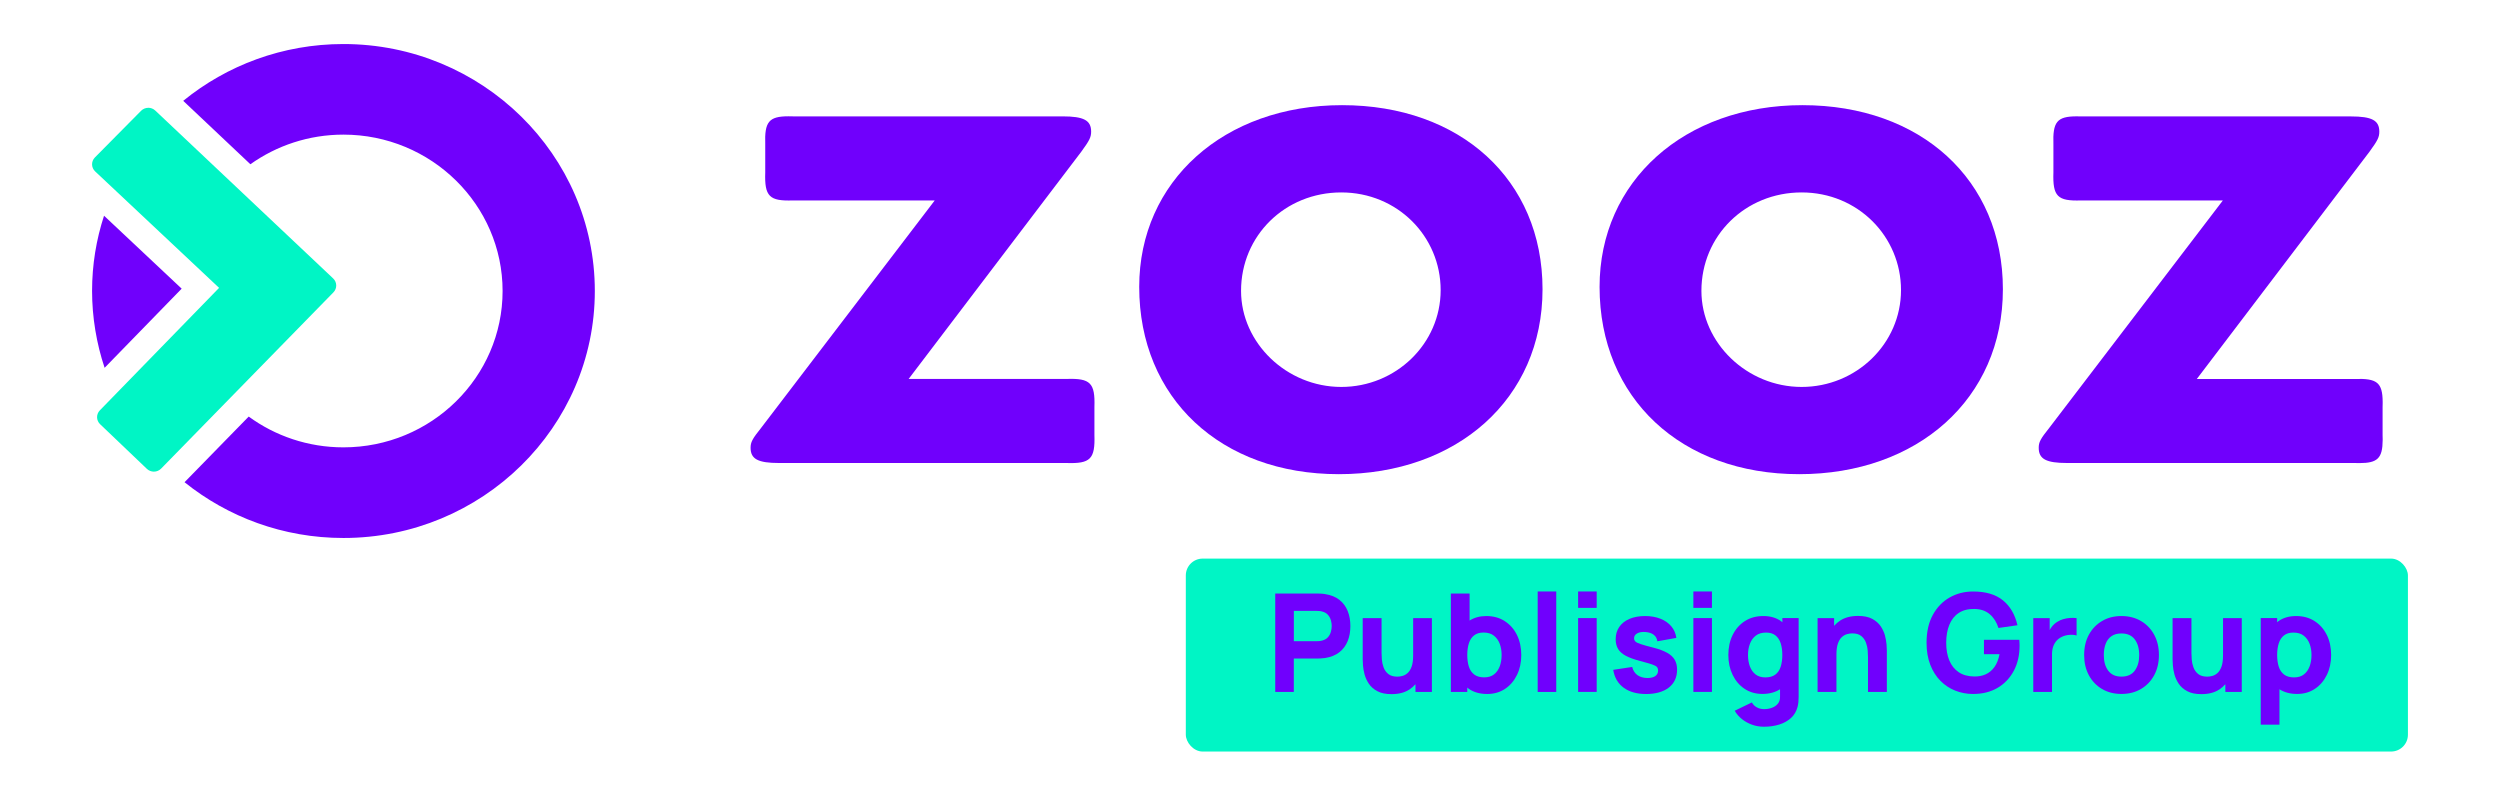
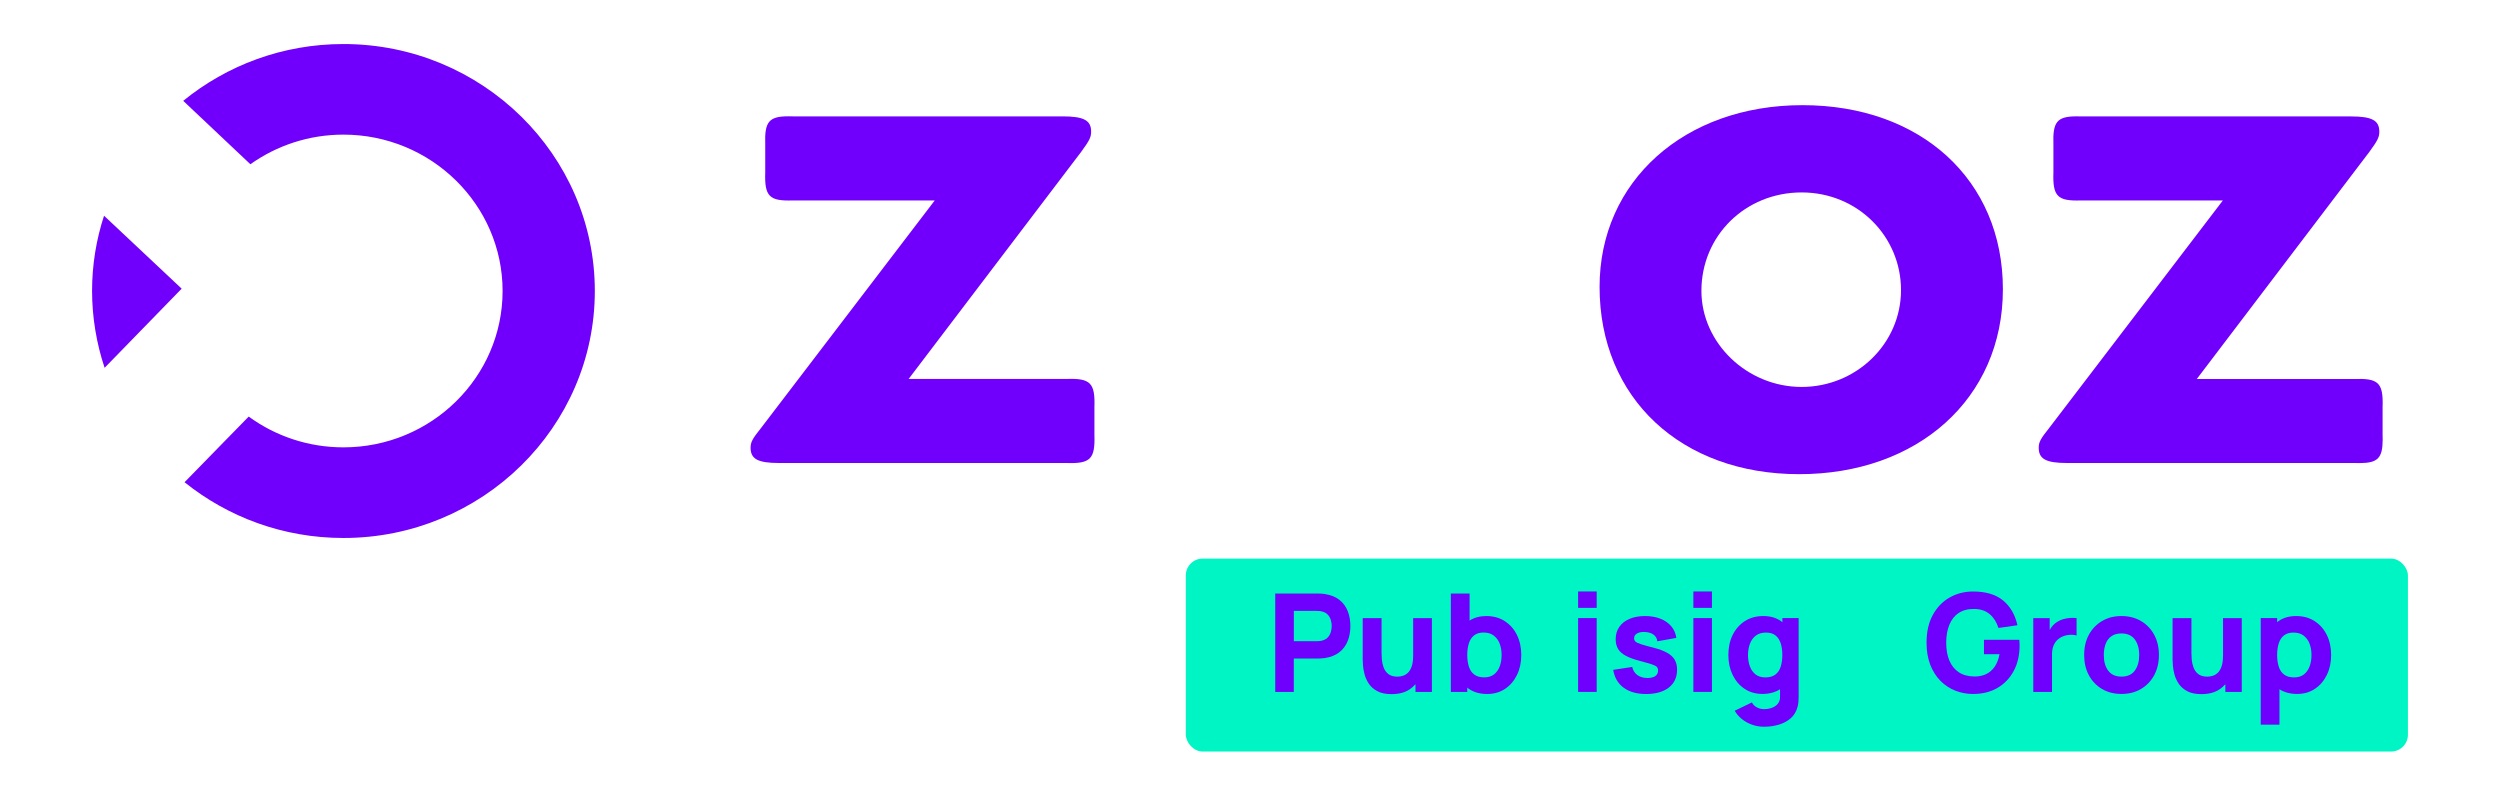
<svg xmlns="http://www.w3.org/2000/svg" id="Calque_1" data-name="Calque 1" viewBox="0 0 624.51 198.75">
  <defs>
    <style>      .cls-1 {        fill: #00f5c5;      }      .cls-2, .cls-3 {        fill: #7000fc;      }      .cls-4 {        fill: #7000fd;      }      .cls-3 {        fill-rule: evenodd;      }    </style>
  </defs>
  <rect class="cls-1" x="296.22" y="139.54" width="305.29" height="48.2" rx="4.21" ry="4.21" />
  <g>
-     <path class="cls-1" d="m37.04,26.92c.63,0,1.25.23,1.74.69l44.44,41.94c1,.94,1.03,2.5.07,3.48l-43.04,44.03c-.49.5-1.15.76-1.81.76-.62,0-1.25-.23-1.74-.69l-11.68-11.15c-1-.94-1.03-2.5-.07-3.48l29.78-30.59-30.96-29.09c-1-.94-1.03-2.5-.07-3.48l11.53-11.65c.49-.5,1.15-.76,1.81-.76Z" />
    <path class="cls-2" d="m85.79,33.63c21.92,0,39.76,17.52,39.76,39.06s-17.83,39.06-39.76,39.06c-8.86,0-17.05-2.86-23.66-7.69l-16.03,16.4c10.83,8.7,24.65,13.93,39.69,13.93,34.63,0,62.8-27.68,62.8-61.7S120.42,11,85.79,11c-15.2,0-29.15,5.33-40.02,14.19l16.78,15.84c6.54-4.65,14.57-7.4,23.24-7.4Z" />
    <path class="cls-2" d="m25.99,53.89c-1.94,5.93-2.99,12.24-2.99,18.8s1.11,13.15,3.13,19.19l19.25-19.77-19.38-18.21Z" />
    <path class="cls-2" d="m191.16,36.07v7c-.2,6,1.02,7.2,6.92,7h35.42l-43.35,56.79c-2.24,2.8-2.65,3.6-2.65,5,0,2.8,1.83,3.8,7.12,3.8h71.85c5.9.2,7.12-1,6.92-7v-7c.2-6-1.02-7.2-6.92-7h-39.49l43.15-56.79c2.04-2.8,2.44-3.6,2.44-5,0-2.8-1.83-3.8-7.12-3.8h-67.37c-.39-.01-.76-.02-1.11-.02-4.95,0-6,1.42-5.81,7.02Z" />
-     <path class="cls-3" d="m284.58,71.66c0,27.79,20.35,46.79,49.87,46.79s50.88-18.8,50.88-46.19-20.56-45.99-50.07-45.99-50.68,19-50.68,45.39Zm25.44,1c0-13.8,10.99-24.59,25.03-24.59s24.83,11,24.83,24.4-11.19,24.19-24.83,24.19-25.03-11-25.03-24Z" />
    <path class="cls-3" d="m399.58,71.66c0,27.79,20.35,46.79,49.87,46.79s50.88-18.8,50.88-46.19-20.56-45.99-50.07-45.99-50.68,19-50.68,45.39Zm25.44,1c0-13.8,10.99-24.59,25.03-24.59s24.83,11,24.83,24.4-11.19,24.19-24.83,24.19-25.03-11-25.03-24Z" />
    <path class="cls-2" d="m512.95,36.07v7c-.2,6,1.02,7.2,6.92,7h35.41l-43.35,56.79c-2.24,2.8-2.65,3.6-2.65,5,0,2.8,1.83,3.8,7.12,3.8h71.85c.37.01.72.02,1.06.02h.12c4.49,0,5.74-1.22,5.77-5.73v-.3c0-.31,0-.64-.02-.98v-7c.01-.34.02-.67.02-.98v-.3c-.03-4.89-1.48-5.9-6.94-5.72h-39.49l43.15-56.79c2.03-2.8,2.44-3.6,2.44-5,0-2.8-1.83-3.8-7.12-3.8h-67.37c-.39-.01-.76-.02-1.11-.02-4.95,0-6,1.42-5.81,7.02Z" />
  </g>
  <g>
    <path class="cls-4" d="m334.6,149.85c-.94-.74-2.14-1.22-3.61-1.45-.32-.06-.68-.09-1.08-.11-.4-.02-.73-.03-.97-.03h-10.38v24.58h4.64v-8.33h5.74c.23,0,.55-.01.96-.03s.77-.06,1.09-.1c1.46-.23,2.65-.71,3.59-1.45s1.63-1.67,2.08-2.79.67-2.37.67-3.75-.22-2.63-.67-3.75c-.44-1.12-1.14-2.05-2.07-2.79Zm-2.13,7.95c-.13.5-.37.94-.71,1.35-.34.4-.83.69-1.45.86-.24.07-.5.11-.79.14-.28.02-.55.03-.78.03h-5.53v-7.58h5.53c.24,0,.5.01.78.03s.55.07.79.14c.63.17,1.11.46,1.45.86.34.4.58.85.71,1.35.13.49.2.96.2,1.41s-.07.91-.2,1.41Z" />
    <path class="cls-4" d="m353.01,163.76c0,1.14-.13,2.06-.38,2.76-.26.7-.58,1.23-.98,1.59-.4.36-.82.6-1.28.73-.46.13-.88.19-1.28.19-.99,0-1.76-.22-2.3-.67-.54-.44-.93-1-1.17-1.66s-.38-1.32-.43-1.97c-.05-.65-.07-1.19-.07-1.61v-8.71h-4.71v10.35c0,.31.02.8.07,1.47s.18,1.41.39,2.23c.22.81.58,1.6,1.08,2.35s1.21,1.37,2.13,1.86c.91.49,2.09.73,3.53.73,1.81,0,3.31-.39,4.5-1.18.56-.37,1.05-.81,1.48-1.29v1.92h4.1v-18.44h-4.68v9.36Z" />
    <path class="cls-4" d="m375.89,155.15c-1.31-.84-2.85-1.26-4.61-1.26-1.63,0-3.02.39-4.17,1.13v-6.76h-4.68v24.58h4.1v-1.08c.13.1.25.22.39.32,1.23.85,2.76,1.28,4.59,1.28,1.7,0,3.18-.43,4.46-1.28,1.27-.85,2.27-2.02,2.98-3.48s1.07-3.12,1.07-4.97-.36-3.55-1.08-5.01c-.72-1.46-1.74-2.61-3.05-3.46Zm-1.25,11.29c-.31.85-.78,1.52-1.42,2.02-.64.5-1.46.75-2.46.75s-1.86-.23-2.48-.7-1.07-1.12-1.34-1.96c-.27-.84-.41-1.82-.41-2.94s.14-2.09.41-2.94c.27-.84.71-1.5,1.31-1.96.6-.47,1.38-.7,2.35-.7,1.04,0,1.89.25,2.55.76.66.51,1.16,1.18,1.48,2.03.32.85.48,1.78.48,2.81s-.15,1.98-.46,2.83Z" />
-     <rect class="cls-4" x="384.12" y="147.75" width="4.64" height="25.1" />
    <rect class="cls-4" x="394.22" y="147.75" width="4.64" height="4.1" />
    <rect class="cls-4" x="394.22" y="154.4" width="4.64" height="18.44" />
    <path class="cls-4" d="m416.48,163.08c-.85-.48-1.97-.91-3.37-1.27-1.43-.36-2.5-.66-3.2-.89-.7-.23-1.16-.45-1.38-.67-.22-.22-.33-.48-.33-.8,0-.53.26-.94.78-1.23s1.2-.4,2.06-.34c.88.07,1.57.3,2.08.7.51.4.81.94.89,1.62l4.75-.85c-.16-1.12-.58-2.08-1.27-2.9-.69-.82-1.59-1.45-2.71-1.89s-2.4-.67-3.84-.67-2.79.24-3.89.71c-1.1.47-1.95,1.14-2.55,2.01-.6.87-.9,1.9-.9,3.08,0,.94.2,1.75.6,2.42.4.67,1.05,1.24,1.95,1.72.9.48,2.1.91,3.6,1.3,1.33.35,2.31.64,2.95.85.63.22,1.04.44,1.22.66s.27.51.27.88c0,.58-.23,1.03-.68,1.36-.46.32-1.1.49-1.95.49-1.02,0-1.87-.25-2.54-.73-.66-.49-1.09-1.17-1.29-2.03l-4.74.72c.31,1.92,1.17,3.41,2.6,4.46,1.43,1.05,3.3,1.58,5.63,1.58s4.3-.54,5.67-1.62c1.37-1.08,2.05-2.57,2.05-4.46,0-.96-.19-1.77-.58-2.45-.39-.68-1-1.26-1.85-1.74Z" />
    <rect class="cls-4" x="423.01" y="147.75" width="4.64" height="4.1" />
    <rect class="cls-4" x="423.01" y="154.4" width="4.64" height="18.44" />
    <path class="cls-4" d="m445.23,155.44c-.11-.09-.21-.19-.32-.27-1.19-.85-2.67-1.28-4.42-1.28s-3.3.42-4.61,1.26c-1.31.84-2.32,1.99-3.05,3.46-.72,1.46-1.08,3.13-1.08,5.01s.36,3.5,1.07,4.97,1.7,2.63,2.98,3.48c1.27.85,2.76,1.28,4.46,1.28s3.2-.4,4.4-1.17v1.86c.02.68-.15,1.25-.52,1.72-.37.46-.86.81-1.48,1.04s-1.27.35-1.96.35c-.65,0-1.25-.14-1.8-.43-.55-.29-.98-.7-1.27-1.25l-4.3,2.08c.47.8,1.07,1.49,1.82,2.09s1.59,1.06,2.53,1.4c.95.34,1.94.5,2.99.5,1.35,0,2.61-.18,3.77-.54,1.16-.36,2.14-.9,2.95-1.63.8-.73,1.35-1.66,1.65-2.78.1-.4.17-.8.21-1.2.04-.4.06-.83.06-1.29v-19.7h-4.06v1.04Zm-4.23,13.78c-1,0-1.82-.25-2.46-.75-.64-.5-1.11-1.18-1.42-2.02-.31-.85-.46-1.79-.46-2.83s.16-1.96.48-2.81c.32-.85.81-1.52,1.47-2.03.67-.51,1.52-.76,2.55-.76.97,0,1.75.23,2.35.7.6.47,1.03,1.12,1.31,1.96.27.84.41,1.82.41,2.94s-.14,2.09-.41,2.94c-.27.84-.72,1.5-1.34,1.96s-1.45.7-2.48.7Z" />
-     <path class="cls-4" d="m470.89,158.8c-.22-.81-.58-1.6-1.08-2.35-.51-.75-1.22-1.37-2.13-1.86s-2.09-.73-3.53-.73c-1.81,0-3.31.39-4.5,1.18-.56.37-1.05.81-1.48,1.29v-1.92h-4.13v18.44h4.71v-9.36c0-1.15.13-2.07.38-2.77.25-.69.58-1.22.98-1.58.4-.36.83-.6,1.28-.73.46-.12.88-.19,1.28-.19.99,0,1.76.22,2.29.67.54.44.93,1,1.17,1.66.24.66.38,1.32.43,1.97s.07,1.19.07,1.61v8.71h4.71v-10.35c0-.31-.02-.8-.07-1.47-.05-.67-.18-1.41-.39-2.23Z" />
    <path class="cls-4" d="m504.44,159.83h-8.84v3.59h3.89c-.25,1.3-.67,2.36-1.26,3.19s-1.32,1.44-2.18,1.83c-.86.39-1.82.57-2.88.55-1.56-.02-2.86-.38-3.89-1.08s-1.81-1.67-2.33-2.92c-.52-1.25-.78-2.73-.78-4.44s.26-3.2.78-4.47c.52-1.27,1.29-2.26,2.33-2.95s2.33-1.03,3.89-1.01c1.57.01,2.86.45,3.87,1.31,1.01.86,1.73,2.01,2.18,3.44l4.75-.68c-.62-2.69-1.83-4.76-3.64-6.23-1.81-1.47-4.3-2.2-7.46-2.2-2.14,0-4.09.5-5.85,1.5-1.76,1-3.16,2.46-4.2,4.36s-1.56,4.22-1.56,6.94c0,2.08.31,3.92.93,5.51s1.47,2.93,2.54,4.01c1.07,1.08,2.31,1.9,3.71,2.45s2.87.83,4.42.83c2.37,0,4.42-.51,6.16-1.54,1.74-1.03,3.09-2.46,4.05-4.28.96-1.82,1.43-3.91,1.43-6.27,0-.06,0-.27-.02-.65-.01-.38-.03-.64-.05-.79Z" />
    <path class="cls-4" d="m515.45,154.65c-.52.15-1.01.37-1.45.64-.58.34-1.07.77-1.47,1.3-.19.25-.36.51-.51.79v-2.97h-4.1v18.44h4.68v-9.42c0-.71.1-1.34.29-1.9.19-.56.48-1.05.85-1.47.38-.42.84-.75,1.38-1,.55-.26,1.16-.42,1.84-.47.68-.05,1.27,0,1.78.16v-4.34c-.56-.07-1.12-.08-1.67-.04-.56.04-1.1.14-1.62.29Z" />
    <path class="cls-4" d="m534.84,155.14c-1.41-.83-3.04-1.25-4.89-1.25s-3.43.41-4.83,1.23c-1.4.82-2.5,1.96-3.3,3.42s-1.19,3.16-1.19,5.08.39,3.58,1.17,5.04c.78,1.46,1.87,2.61,3.27,3.44s3.03,1.25,4.88,1.25,3.47-.41,4.87-1.24c1.41-.82,2.5-1.97,3.3-3.43.79-1.46,1.19-3.15,1.19-5.06s-.39-3.58-1.18-5.04c-.79-1.46-1.88-2.61-3.29-3.44Zm-1.55,12.37c-.73,1.01-1.85,1.51-3.34,1.51s-2.54-.49-3.29-1.46-1.12-2.28-1.12-3.93c0-1.07.16-2.01.47-2.82.31-.81.79-1.44,1.44-1.89.65-.46,1.48-.68,2.49-.68,1.47,0,2.58.49,3.32,1.47s1.12,2.29,1.12,3.93-.37,2.88-1.1,3.88Z" />
    <path class="cls-4" d="m555.32,163.76c0,1.14-.13,2.06-.38,2.76-.26.7-.58,1.23-.98,1.59-.4.36-.82.6-1.28.73-.46.13-.88.19-1.28.19-.99,0-1.76-.22-2.3-.67-.54-.44-.93-1-1.17-1.66s-.38-1.32-.43-1.97c-.05-.65-.07-1.19-.07-1.61v-8.71h-4.71v10.35c0,.31.02.8.07,1.47s.18,1.41.39,2.23c.22.81.58,1.6,1.08,2.35s1.21,1.37,2.13,1.86c.91.49,2.09.73,3.53.73,1.81,0,3.31-.39,4.5-1.18.56-.37,1.05-.81,1.48-1.29v1.92h4.1v-18.44h-4.68v9.36Z" />
    <path class="cls-4" d="m581.24,158.61c-.72-1.46-1.74-2.61-3.05-3.46-1.31-.84-2.85-1.26-4.61-1.26s-3.23.43-4.42,1.28c-.11.08-.21.18-.32.27v-1.04h-4.1v26.63h4.68v-8.85c1.2.77,2.66,1.17,4.4,1.17s3.18-.43,4.46-1.28c1.27-.85,2.27-2.02,2.98-3.48s1.07-3.12,1.07-4.97-.36-3.55-1.08-5.01Zm-4.29,7.84c-.31.85-.78,1.52-1.42,2.02-.64.5-1.46.75-2.46.75s-1.86-.23-2.48-.7-1.07-1.12-1.34-1.96c-.27-.84-.41-1.82-.41-2.94s.14-2.09.41-2.94c.27-.84.71-1.5,1.31-1.96.6-.47,1.38-.7,2.35-.7,1.04,0,1.89.25,2.55.76.66.51,1.16,1.18,1.48,2.03.32.85.48,1.78.48,2.81s-.15,1.98-.46,2.83Z" />
  </g>
</svg>